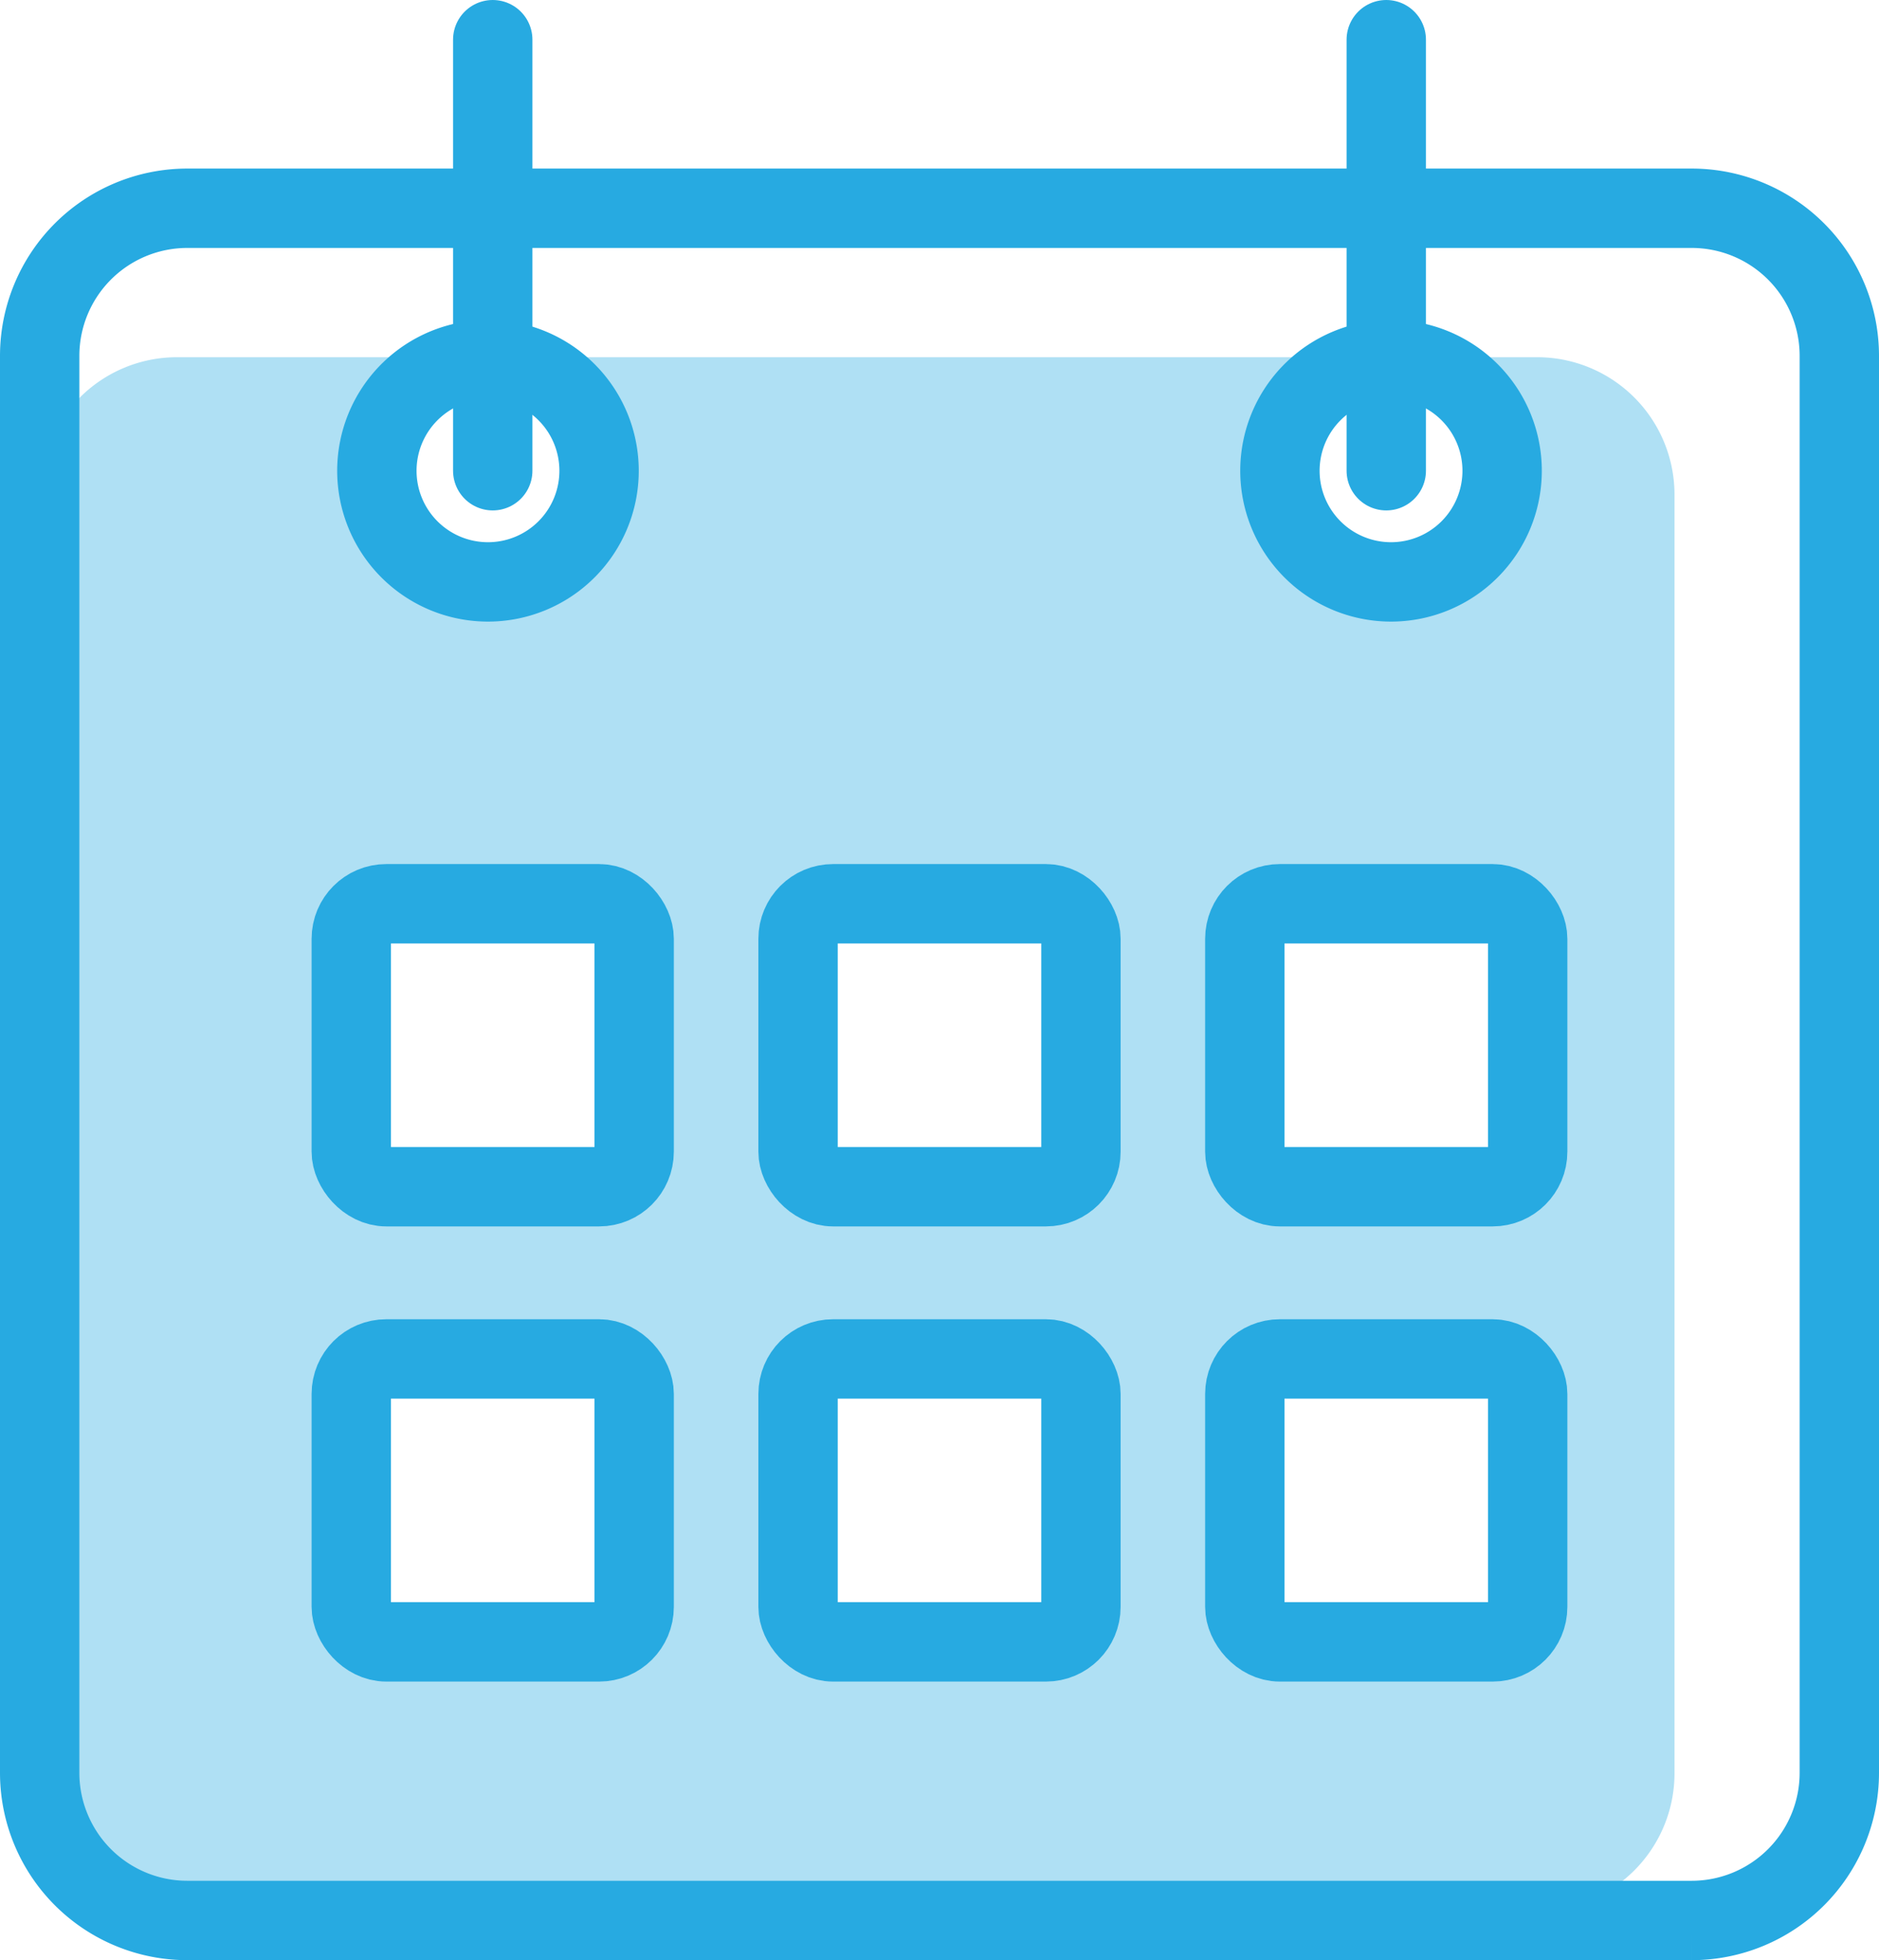
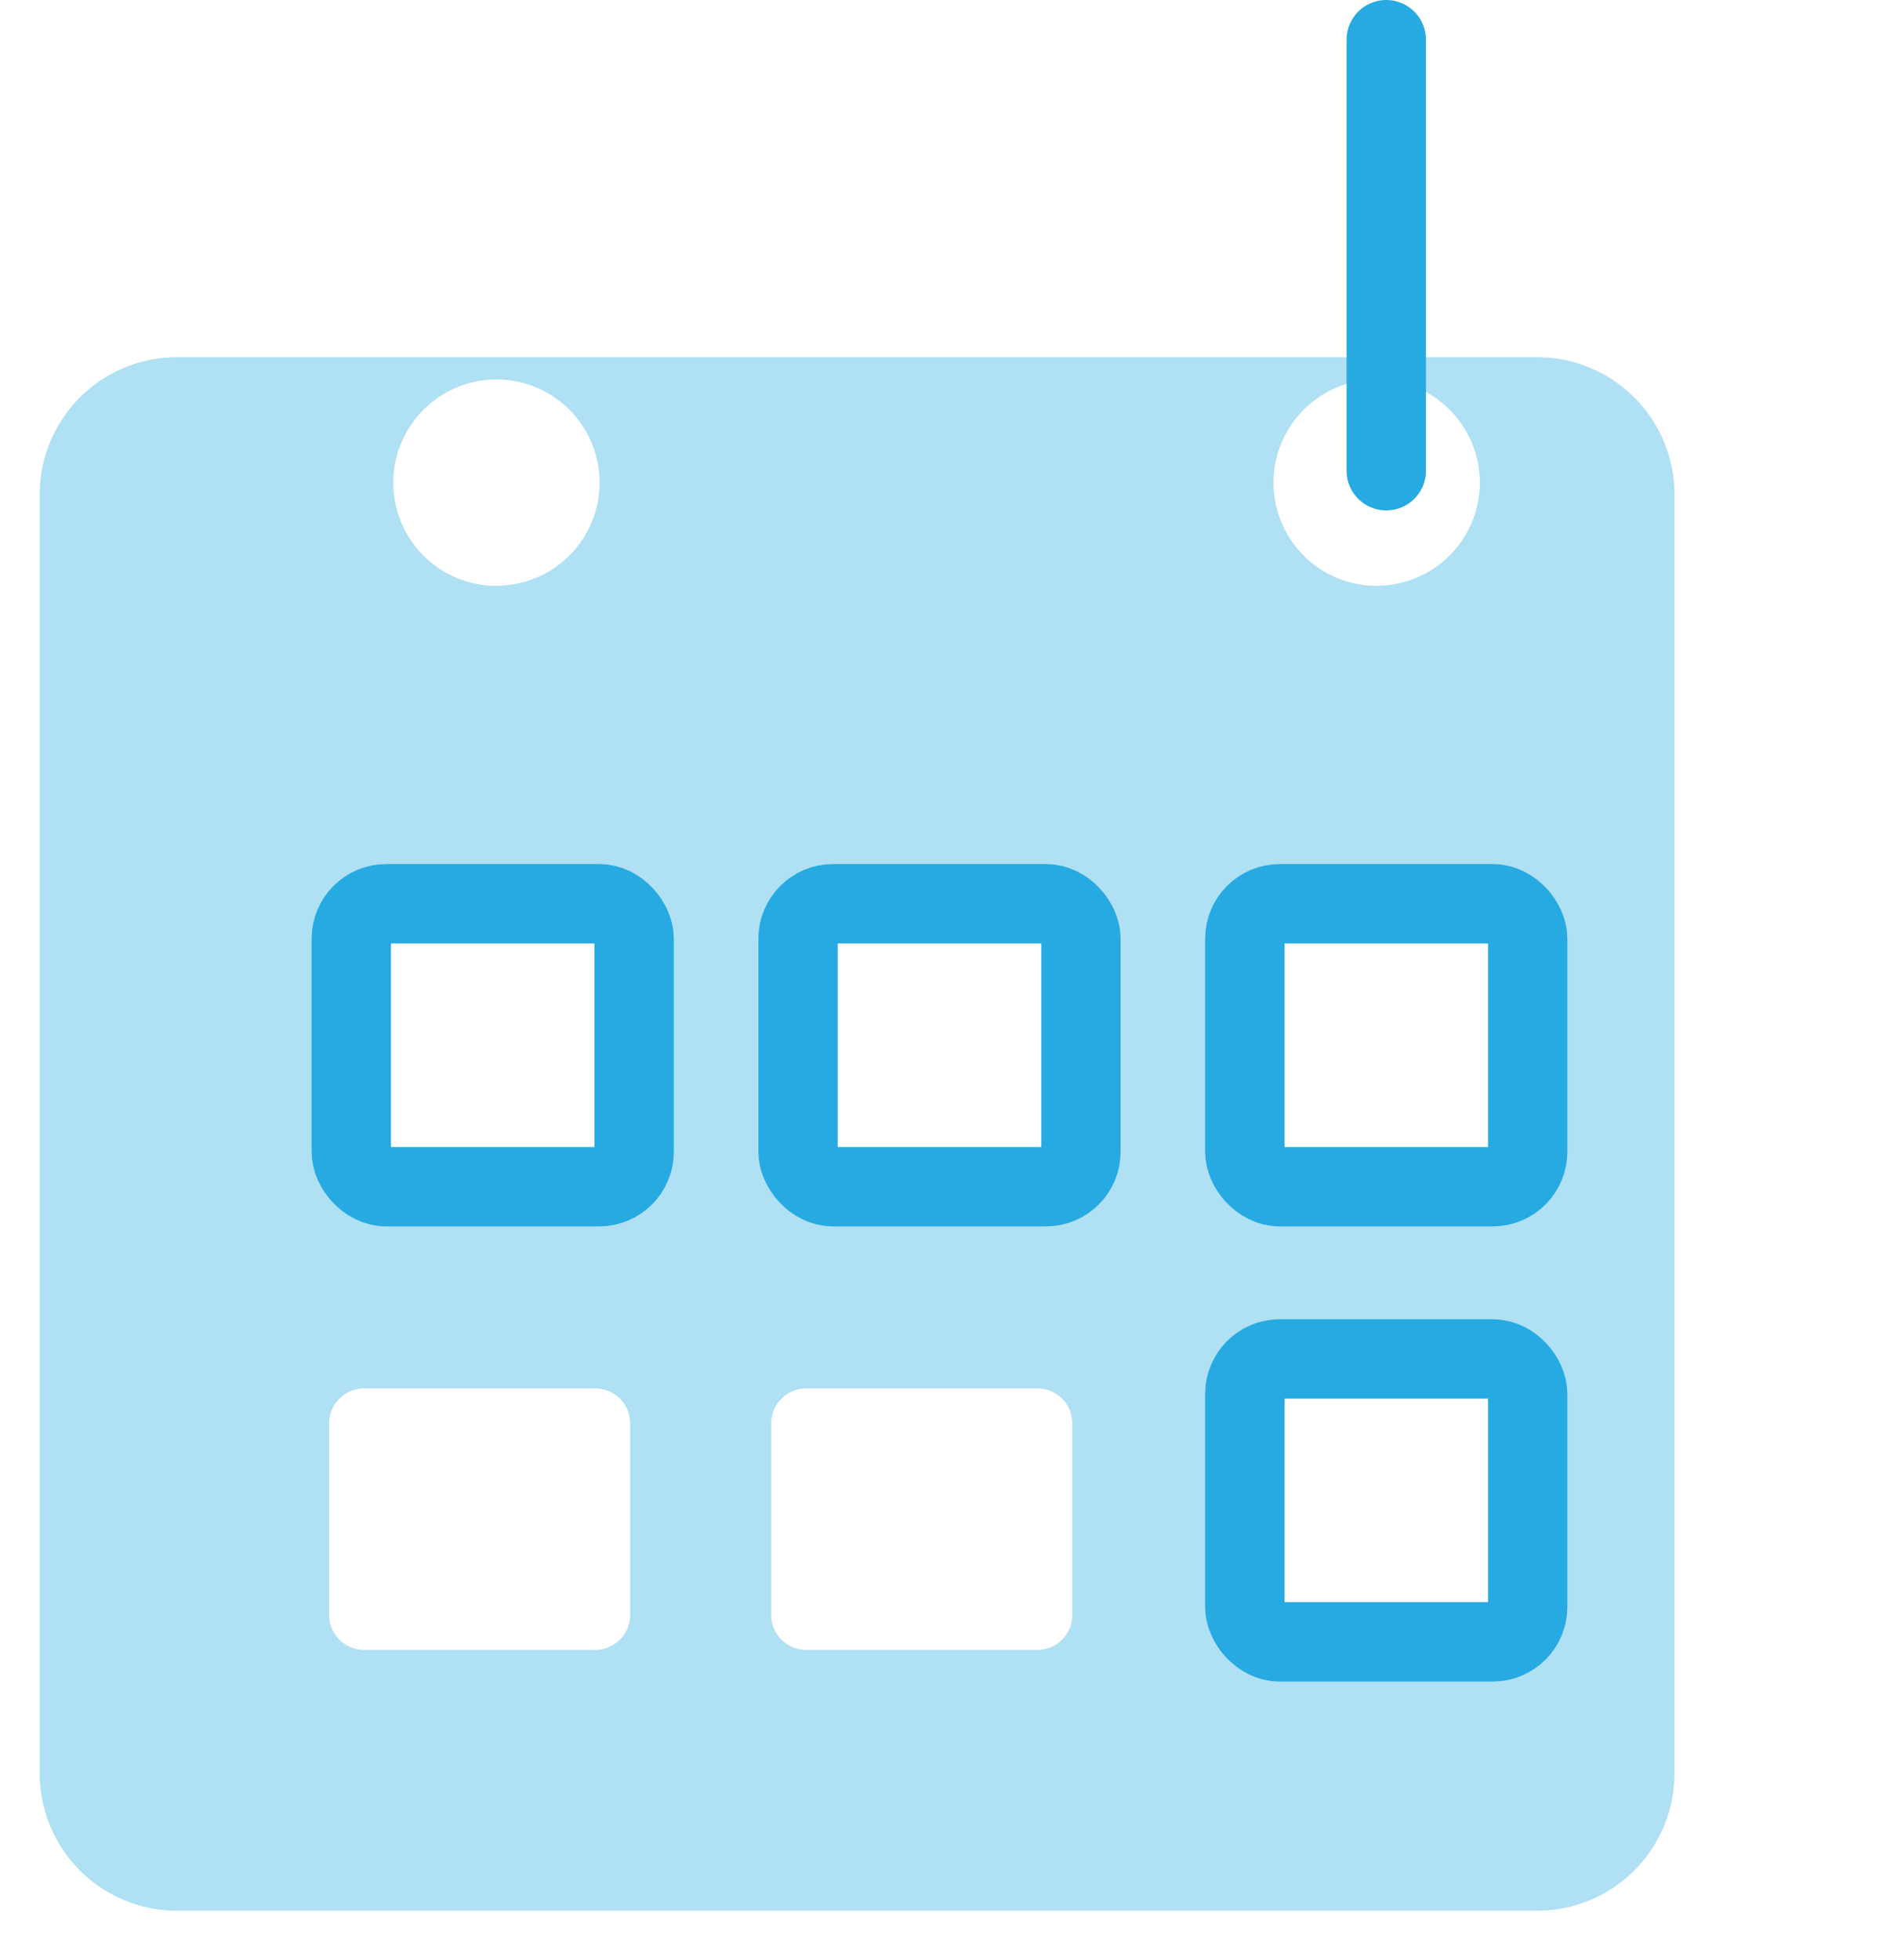
<svg xmlns="http://www.w3.org/2000/svg" width="47.355" height="49.387" viewBox="0 0 47.355 49.387">
  <g id="Icon_calendar" transform="translate(-382 -537)">
    <path id="Path_188" data-name="Path 188" d="M383.115,317.513H348.836a3.461,3.461,0,0,0-3.461,3.461v32.217a3.462,3.462,0,0,0,3.461,3.462h34.279a3.462,3.462,0,0,0,3.461-3.462V320.974A3.461,3.461,0,0,0,383.115,317.513ZM360.257,349.2a.882.882,0,0,1-.882.882h-5.824a.881.881,0,0,1-.882-.882v-4.824a.882.882,0,0,1,.882-.882h5.824a.882.882,0,0,1,.882.882Zm0-11.453a.882.882,0,0,1-.882.882h-5.824a.881.881,0,0,1-.882-.882v-4.824a.882.882,0,0,1,.882-.883h5.824a.882.882,0,0,1,.882.883Zm-3.37-14.473a2.6,2.6,0,1,1,2.6-2.6A2.6,2.6,0,0,1,356.887,323.27ZM371.4,349.2a.882.882,0,0,1-.882.882h-5.825a.882.882,0,0,1-.882-.882v-4.824a.882.882,0,0,1,.882-.882h5.825a.882.882,0,0,1,.882.882Zm0-11.453a.882.882,0,0,1-.882.882h-5.825a.882.882,0,0,1-.882-.882v-4.824a.882.882,0,0,1,.882-.883h5.825a.882.882,0,0,1,.882.883Zm11.27,11.453a.882.882,0,0,1-.882.882h-5.825a.882.882,0,0,1-.882-.882v-4.824a.882.882,0,0,1,.882-.882h5.825a.882.882,0,0,1,.882.882Zm0-11.453a.882.882,0,0,1-.882.882h-5.825a.882.882,0,0,1-.882-.882v-4.824a.882.882,0,0,1,.882-.883h5.825a.882.882,0,0,1,.882.883Zm-3.6-14.473a2.6,2.6,0,1,1,2.6-2.6A2.6,2.6,0,0,1,379.064,323.27Z" transform="translate(37.625 228.487)" fill="#afe0f4" />
    <g id="Group_43" data-name="Group 43" transform="translate(37.779 228.734)">
      <g id="Group_42" data-name="Group 42">
        <rect id="Rectangle_24" data-name="Rectangle 24" width="7.129" height="7.129" rx="0.882" transform="translate(353.074 331.036)" fill="none" stroke="#27aae1" stroke-miterlimit="10" stroke-width="2" />
        <rect id="Rectangle_25" data-name="Rectangle 25" width="7.129" height="7.129" rx="0.882" transform="translate(364.334 331.036)" fill="none" stroke="#27aae1" stroke-miterlimit="10" stroke-width="2" />
        <rect id="Rectangle_26" data-name="Rectangle 26" width="7.129" height="7.129" rx="0.882" transform="translate(375.593 331.036)" fill="none" stroke="#27aae1" stroke-miterlimit="10" stroke-width="2" />
-         <rect id="Rectangle_27" data-name="Rectangle 27" width="7.129" height="7.129" rx="0.882" transform="translate(353.074 342.504)" fill="none" stroke="#27aae1" stroke-miterlimit="10" stroke-width="2" />
-         <rect id="Rectangle_28" data-name="Rectangle 28" width="7.129" height="7.129" rx="0.882" transform="translate(364.334 342.504)" fill="none" stroke="#27aae1" stroke-miterlimit="10" stroke-width="2" />
        <rect id="Rectangle_29" data-name="Rectangle 29" width="7.129" height="7.129" rx="0.882" transform="translate(375.593 342.504)" fill="none" stroke="#27aae1" stroke-miterlimit="10" stroke-width="2" />
      </g>
-       <path id="Path_186" data-name="Path 186" d="M386.856,313.513H348.941a3.72,3.72,0,0,0-3.72,3.719v35.7a3.721,3.721,0,0,0,3.72,3.72h37.915a3.721,3.721,0,0,0,3.72-3.72v-35.7A3.72,3.72,0,0,0,386.856,313.513Zm-7.578,3.814a2.8,2.8,0,1,1-2.8,2.8A2.8,2.8,0,0,1,379.278,317.327Zm-22.759,0a2.8,2.8,0,1,1-2.8,2.8A2.8,2.8,0,0,1,356.519,317.327Z" fill="none" stroke="#27aae1" stroke-miterlimit="10" stroke-width="2" />
-       <line id="Line_42" data-name="Line 42" y1="10.86" transform="translate(356.639 309.266)" fill="none" stroke="#27aae1" stroke-linecap="round" stroke-miterlimit="10" stroke-width="2" />
      <line id="Line_43" data-name="Line 43" y1="10.86" transform="translate(379.158 309.266)" fill="none" stroke="#27aae1" stroke-linecap="round" stroke-miterlimit="10" stroke-width="2" />
    </g>
  </g>
</svg>